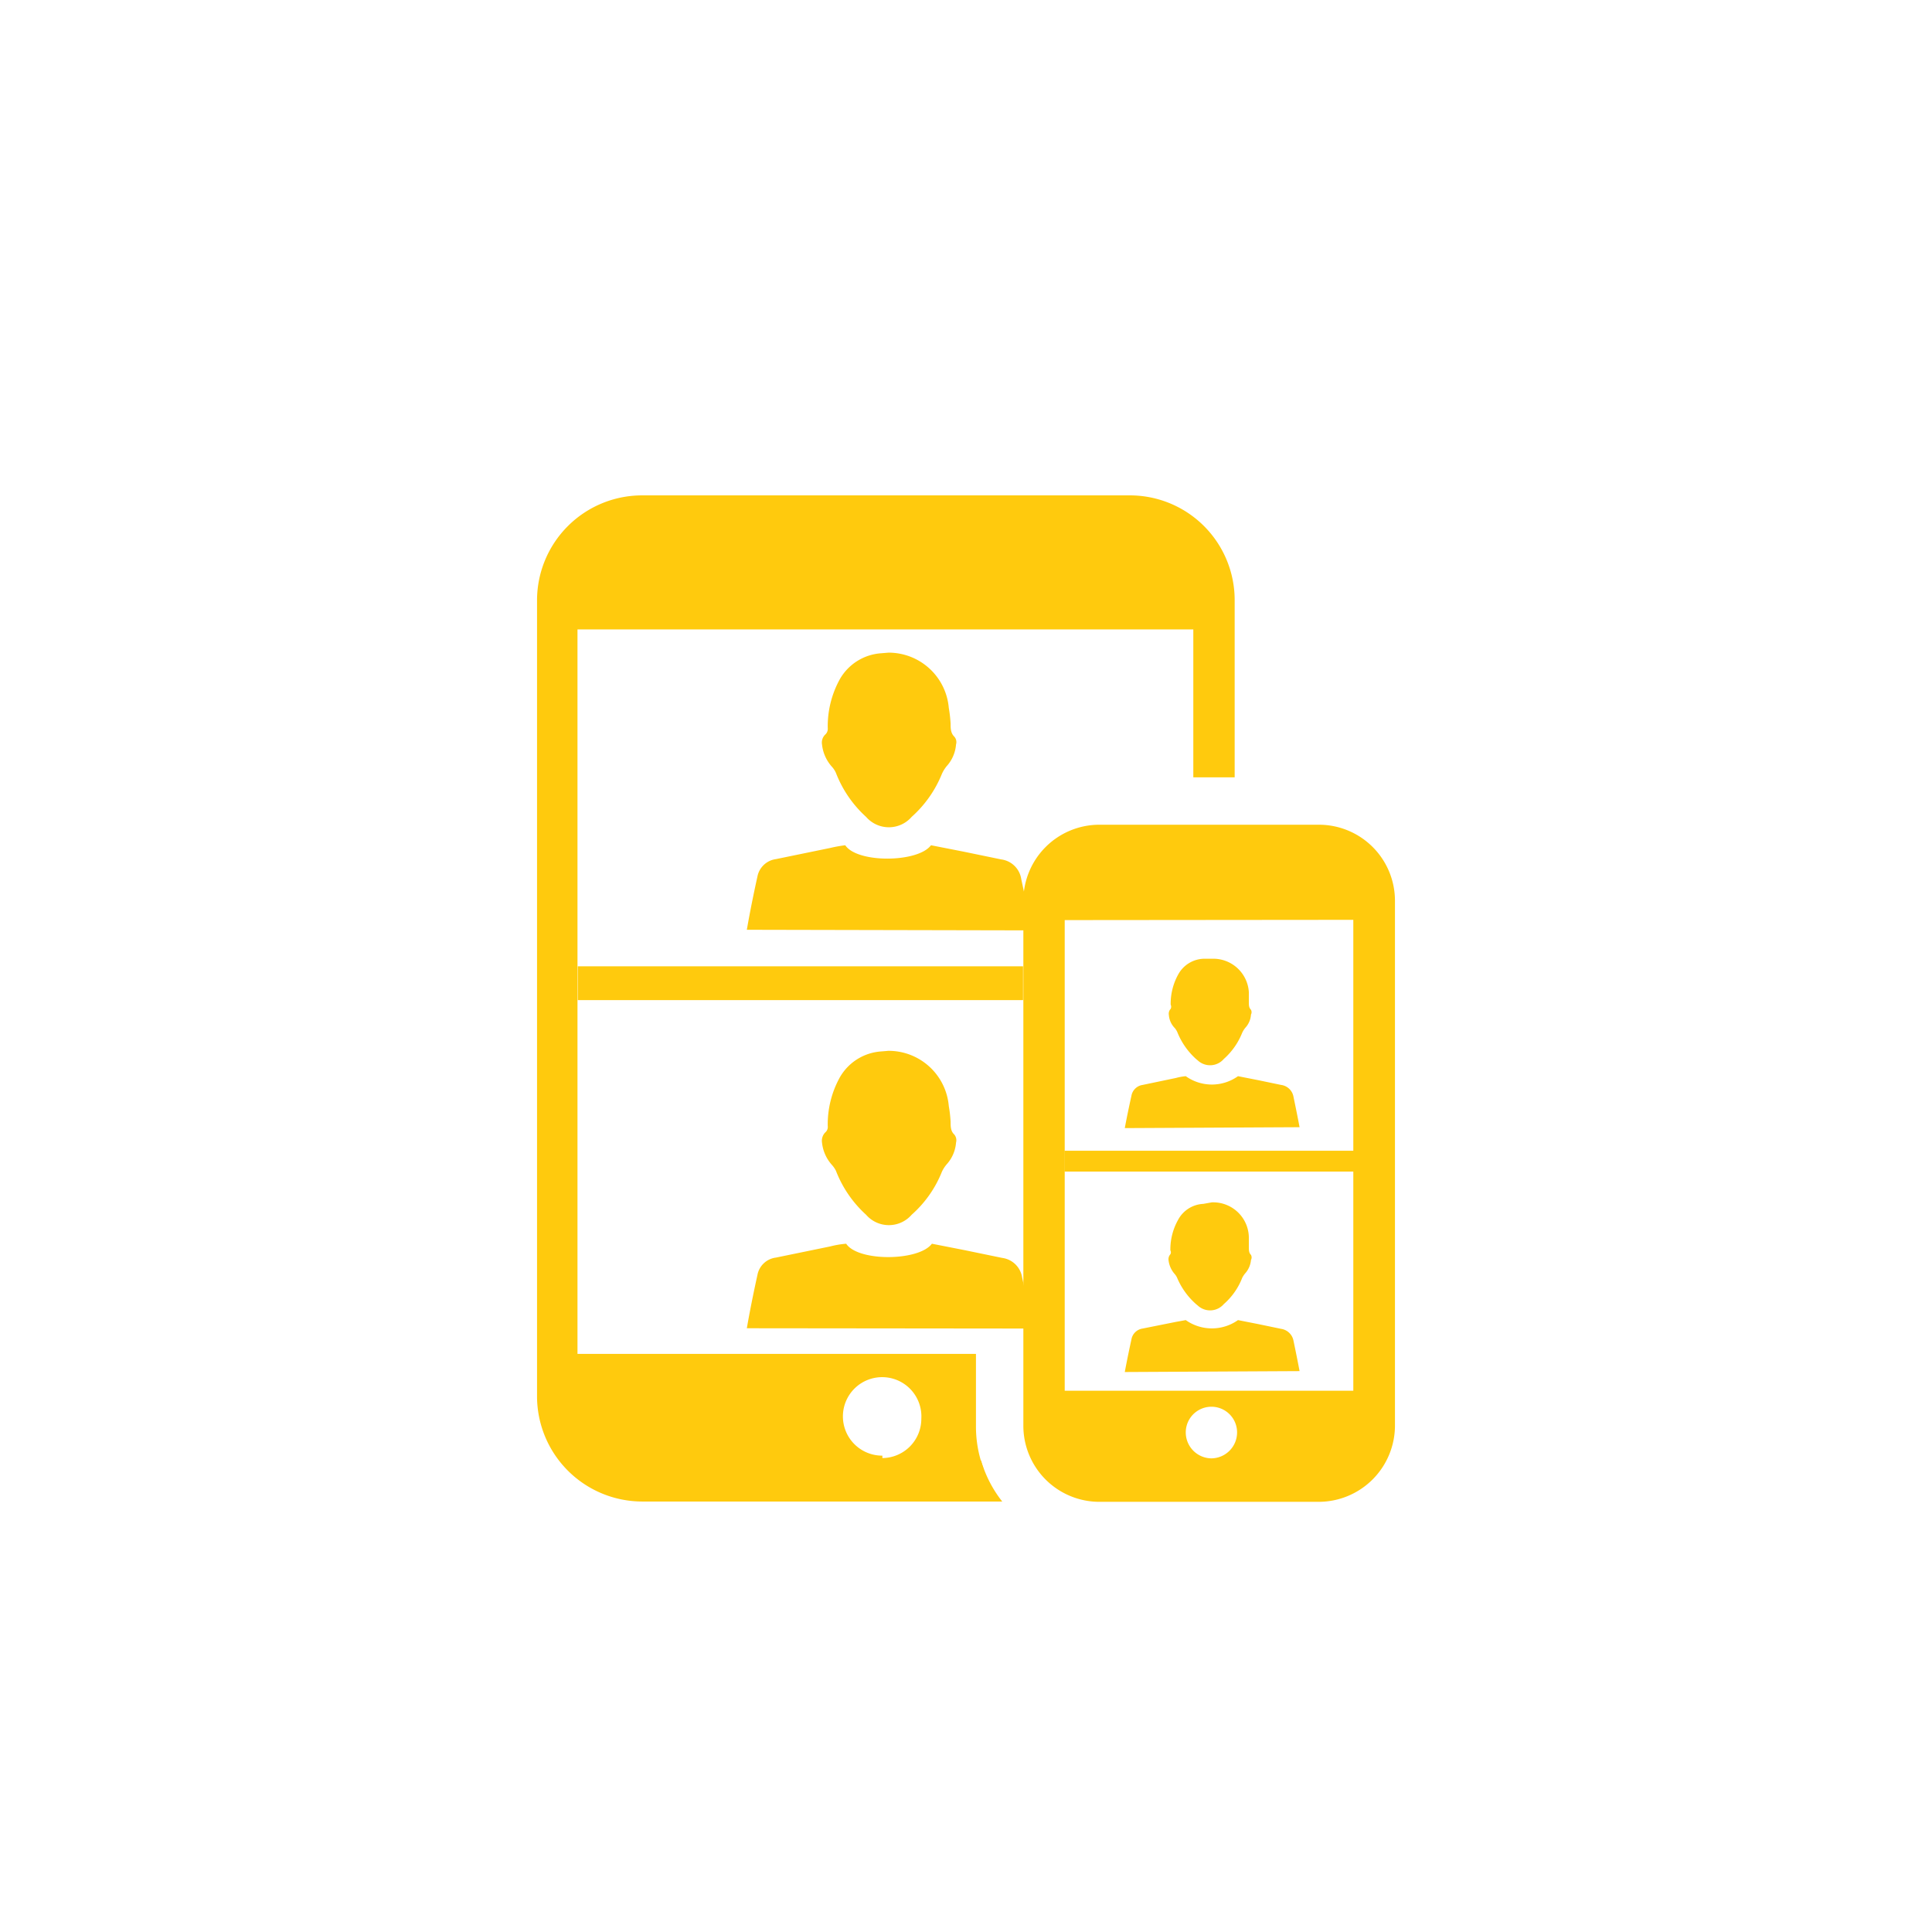
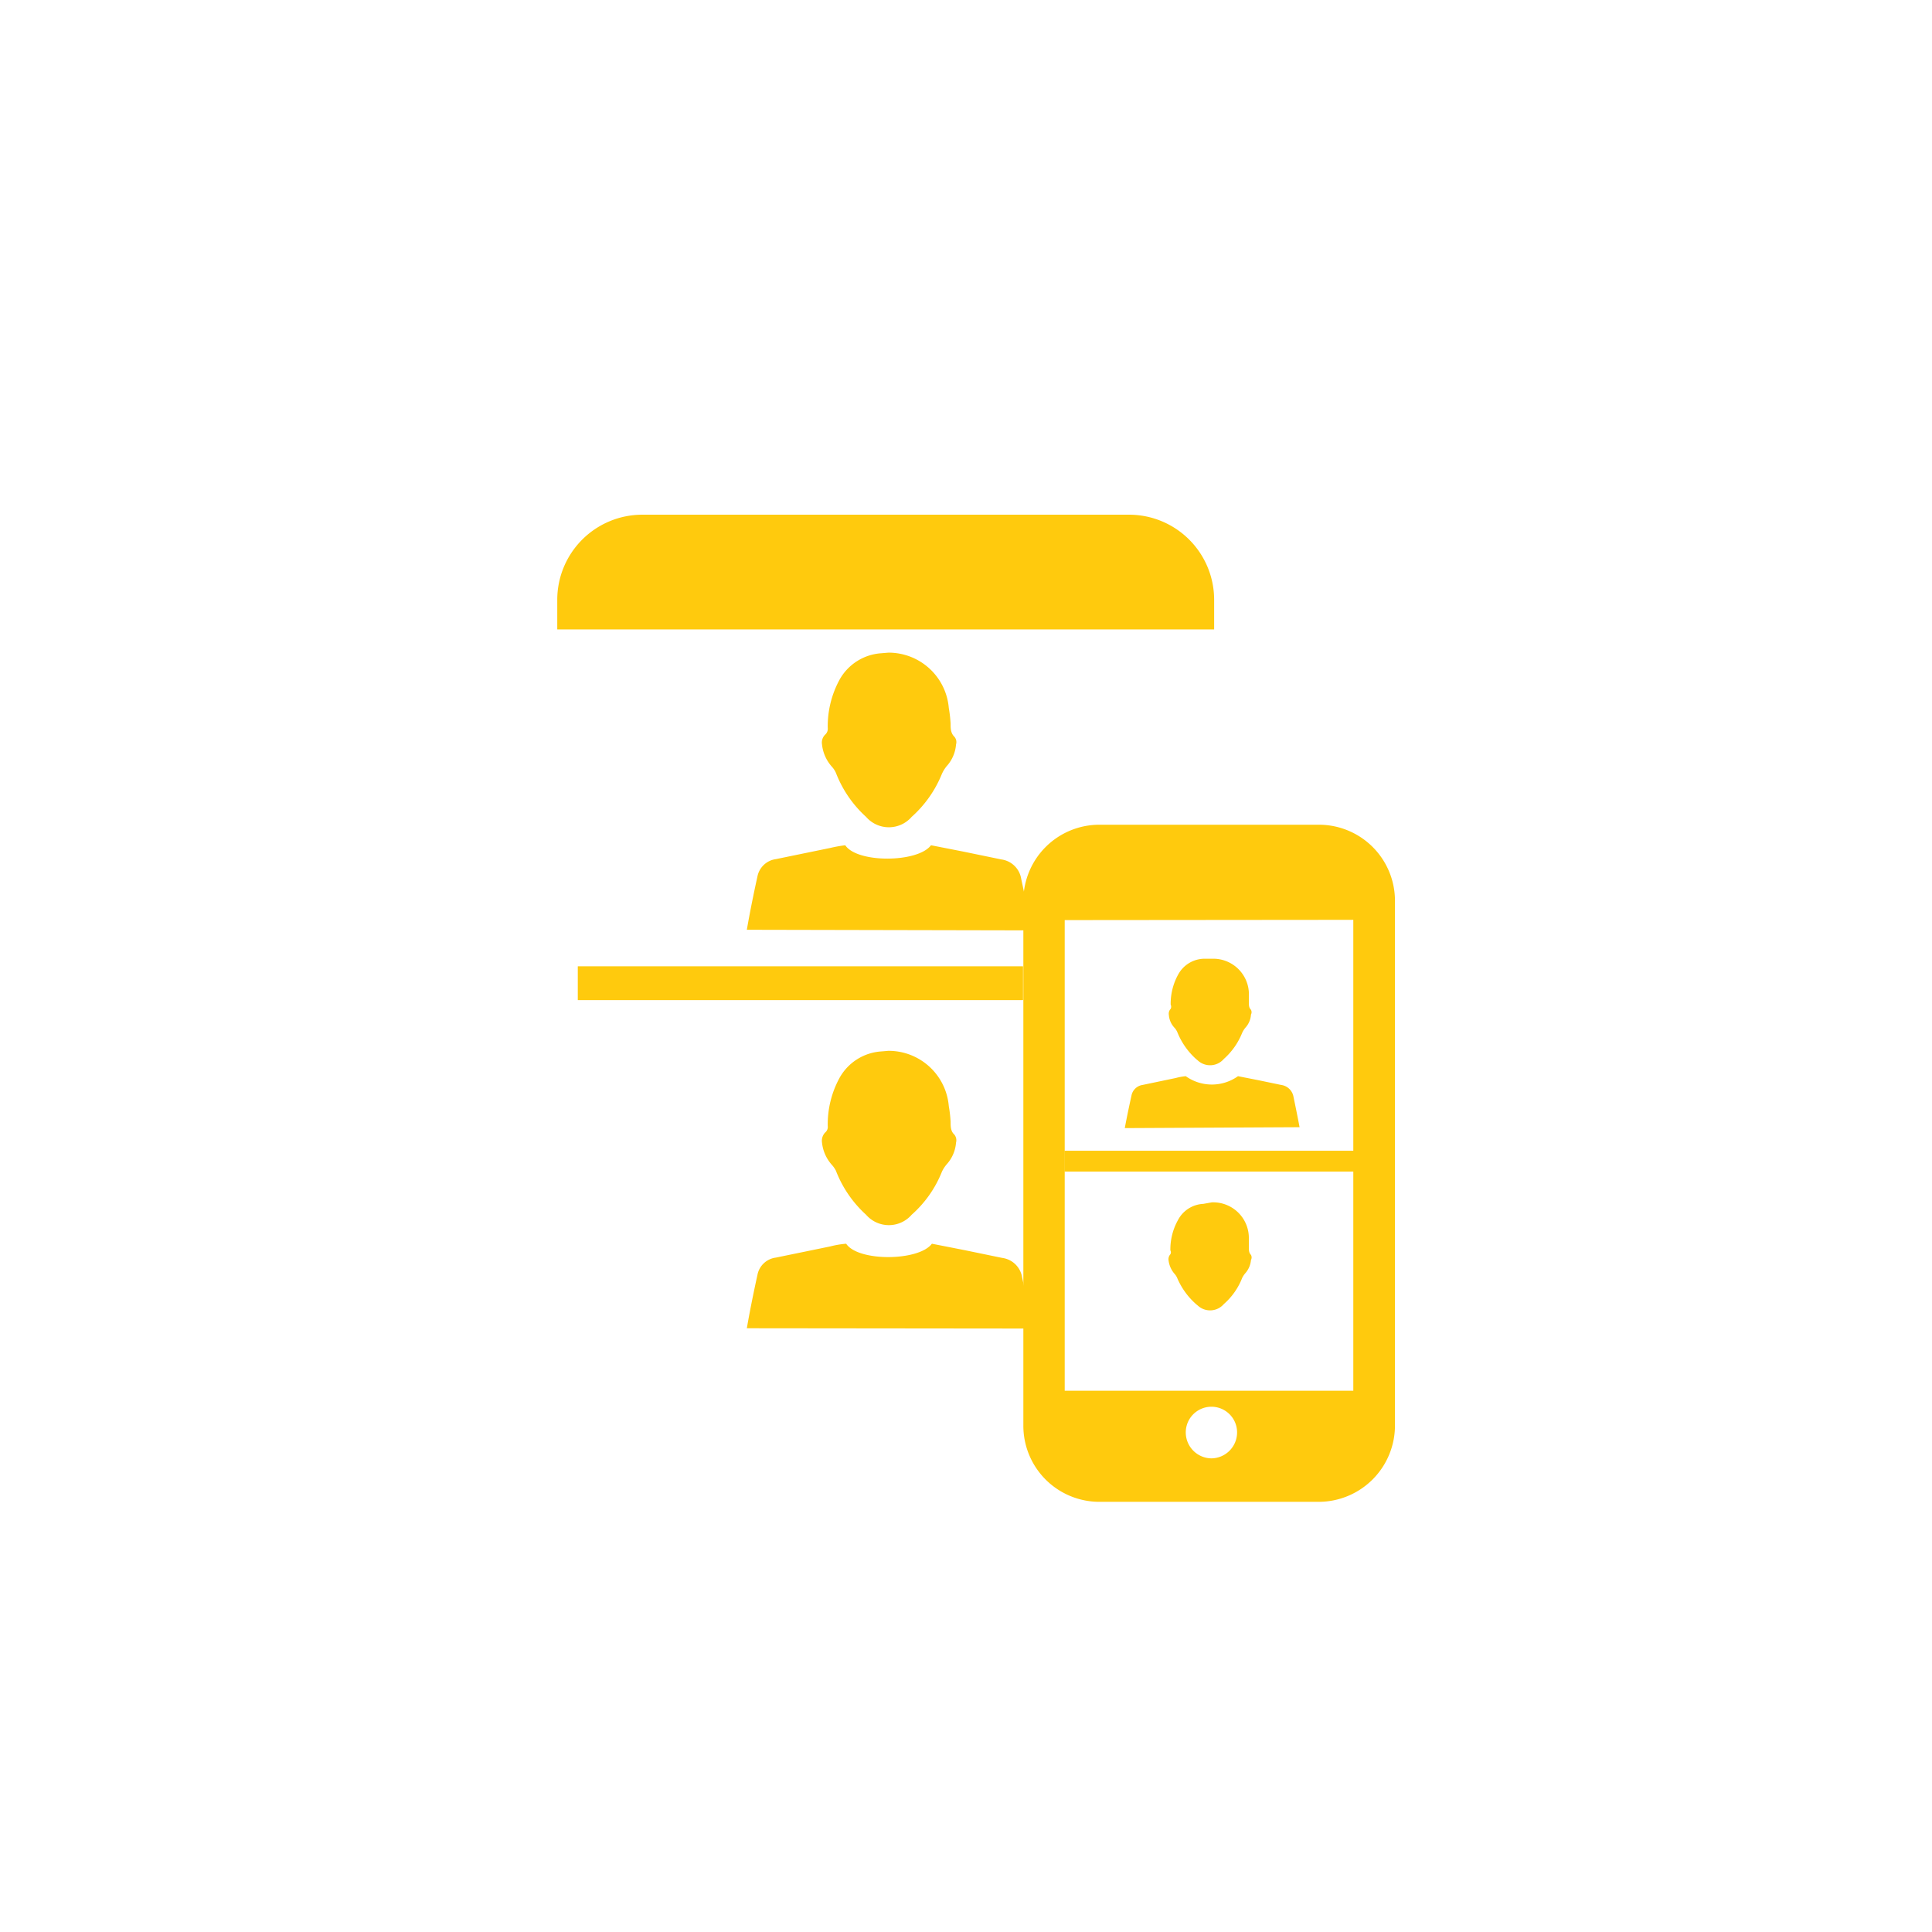
<svg xmlns="http://www.w3.org/2000/svg" id="Layer_1" data-name="Layer 1" viewBox="0 0 64 64">
  <title>Icon-mobile-devices-yellow</title>
  <g id="Endpoints">
    <path d="M18.46,20.85v-1a2.82,2.82,0,0,1,2.8-2.8H37.42a2.82,2.82,0,0,1,2.8,2.8v1" style="fill:#ffca0d" />
-     <path d="M32.5,48.38H21.25a2.12,2.12,0,0,1-2.12-2.12V19.88a2.12,2.12,0,0,1,2.12-2.12H37.41a2.12,2.12,0,0,1,2.12,2.12v5.87H40.9V19.88a3.47,3.47,0,0,0-3.47-3.47H21.26a3.48,3.48,0,0,0-3.47,3.47V46.26a3.49,3.49,0,0,0,3.47,3.48H33.2A4,4,0,0,1,32.5,48.38Z" style="fill:#ffca0d" />
-     <path d="M32.33,47.22V44.85H18.46v1a2.82,2.82,0,0,0,2.8,2.8H32.58A4,4,0,0,1,32.33,47.22Zm-3.1,1A1.3,1.3,0,1,1,30.52,47h0a1.3,1.3,0,0,1-1.29,1.3Z" style="fill:#ffca0d" />
    <path d="M43.68,49.75H36.42a2.52,2.52,0,0,1-2.52-2.53V29.85a2.52,2.52,0,0,1,2.52-2.53h7.27a2.52,2.52,0,0,1,2.52,2.53V47.22a2.53,2.53,0,0,1-2.52,2.53ZM36.42,28.69a1.15,1.15,0,0,0-1.15,1.15V47.21a1.15,1.15,0,0,0,1.15,1.15h7.26a1.15,1.15,0,0,0,1.15-1.15V29.85a1.14,1.14,0,0,0-1.15-1.15Z" style="fill:#ffca0d" />
    <path d="M34.57,30.48v-.63A1.86,1.86,0,0,1,36.41,28h7.27a1.85,1.85,0,0,1,1.83,1.84v.63" style="fill:#ffca0d" />
    <path d="M34.66,46.07v.63a1.85,1.85,0,0,0,1.83,1.84h7.27a1.85,1.85,0,0,0,1.83-1.84v-.63Zm5.47,2.24a.86.86,0,0,1-.85-.86.85.85,0,0,1,1.7,0,.86.86,0,0,1-.85.86Z" style="fill:#ffca0d" />
  </g>
  <path d="M37.26,37.37s.08-.44.22-1.07a.44.44,0,0,1,.37-.36l1.1-.23a1.91,1.91,0,0,1,.33-.06h0a1.49,1.49,0,0,0,1.73,0l.66.13.77.16a.48.48,0,0,1,.41.4c.13.62.2,1,.2,1" style="fill:#ffca0d" />
  <path d="M40.14,31.76a1.18,1.18,0,0,1,1.23,1.11c0,.11,0,.21,0,.32s0,.19.07.26a.17.17,0,0,1,0,.16.71.71,0,0,1-.19.44.86.86,0,0,0-.1.16,2.29,2.29,0,0,1-.61.87.6.6,0,0,1-.86.05l-.06-.05a2.39,2.39,0,0,1-.62-.89.57.57,0,0,0-.08-.13.69.69,0,0,1-.2-.44.23.23,0,0,1,.06-.2.16.16,0,0,0,0-.14,2,2,0,0,1,.25-1,1,1,0,0,1,.83-.52Z" style="fill:#ffca0d" />
-   <path d="M37.26,45.45s.08-.44.22-1.08a.44.44,0,0,1,.37-.36l1.1-.22.33-.06h0a1.5,1.5,0,0,0,1.73,0l.66.13.77.16a.49.49,0,0,1,.41.4c.13.62.2,1,.2,1" style="fill:#ffca0d" />
  <path d="M40.14,39.83A1.18,1.18,0,0,1,41.37,41c0,.1,0,.21,0,.31s0,.19.07.26a.18.18,0,0,1,0,.17.76.76,0,0,1-.19.44.78.78,0,0,0-.1.15,2.22,2.22,0,0,1-.61.87.6.6,0,0,1-.86.05l-.06-.05a2.41,2.41,0,0,1-.63-.88.5.5,0,0,0-.08-.12.84.84,0,0,1-.2-.45.24.24,0,0,1,.06-.2.13.13,0,0,0,0-.13,2,2,0,0,1,.25-1,1,1,0,0,1,.84-.54Z" style="fill:#ffca0d" />
  <rect x="35.26" y="38.12" width="9.63" height="0.69" style="fill:#ffca0d" />
  <path d="M24.74,30.8s.12-.72.35-1.76a.72.72,0,0,1,.61-.58l1.8-.37A4.51,4.51,0,0,1,28,28h0c.4.6,2.41.58,2.84,0l1.07.21,1.26.26a.77.77,0,0,1,.66.65c.22,1,.33,1.7.33,1.7" style="fill:#ffca0d" />
  <path d="M29.43,21.62a2,2,0,0,1,2,1.83,4.6,4.6,0,0,1,.06.52c0,.15,0,.31.12.43a.27.27,0,0,1,.06.26,1.21,1.21,0,0,1-.31.72,1.13,1.13,0,0,0-.16.26,3.83,3.83,0,0,1-1,1.42,1,1,0,0,1-1.51,0,3.83,3.83,0,0,1-1-1.46.77.77,0,0,0-.14-.21,1.31,1.31,0,0,1-.32-.73.37.37,0,0,1,.1-.32.26.26,0,0,0,.09-.23,3.23,3.23,0,0,1,.4-1.61,1.71,1.71,0,0,1,1.37-.86Z" style="fill:#ffca0d" />
-   <path d="M24.74,44s.12-.72.35-1.76a.71.71,0,0,1,.61-.58l1.8-.37a3.09,3.09,0,0,1,.53-.09h0c.4.6,2.41.58,2.84,0l1.07.21,1.26.26a.77.77,0,0,1,.66.65c.22,1,.33,1.69.33,1.69" style="fill:#ffca0d" />
+   <path d="M24.74,44s.12-.72.35-1.76a.71.71,0,0,1,.61-.58l1.8-.37a3.09,3.09,0,0,1,.53-.09c.4.6,2.41.58,2.84,0l1.07.21,1.26.26a.77.77,0,0,1,.66.65c.22,1,.33,1.69.33,1.69" style="fill:#ffca0d" />
  <path d="M29.43,34.81a2,2,0,0,1,2,1.83,4.35,4.35,0,0,1,.06.52c0,.15,0,.31.12.42a.3.3,0,0,1,.06.27,1.21,1.21,0,0,1-.31.72,1.07,1.07,0,0,0-.16.25,3.75,3.75,0,0,1-1,1.42,1,1,0,0,1-1.51,0,3.83,3.83,0,0,1-1-1.46.9.9,0,0,0-.14-.2,1.31,1.31,0,0,1-.32-.73.4.4,0,0,1,.1-.33.24.24,0,0,0,.09-.22,3.21,3.21,0,0,1,.4-1.61,1.71,1.71,0,0,1,1.37-.86Z" style="fill:#ffca0d" />
  <rect x="19.14" y="32.01" width="14.75" height="1.12" style="fill:#ffca0d" />
</svg>